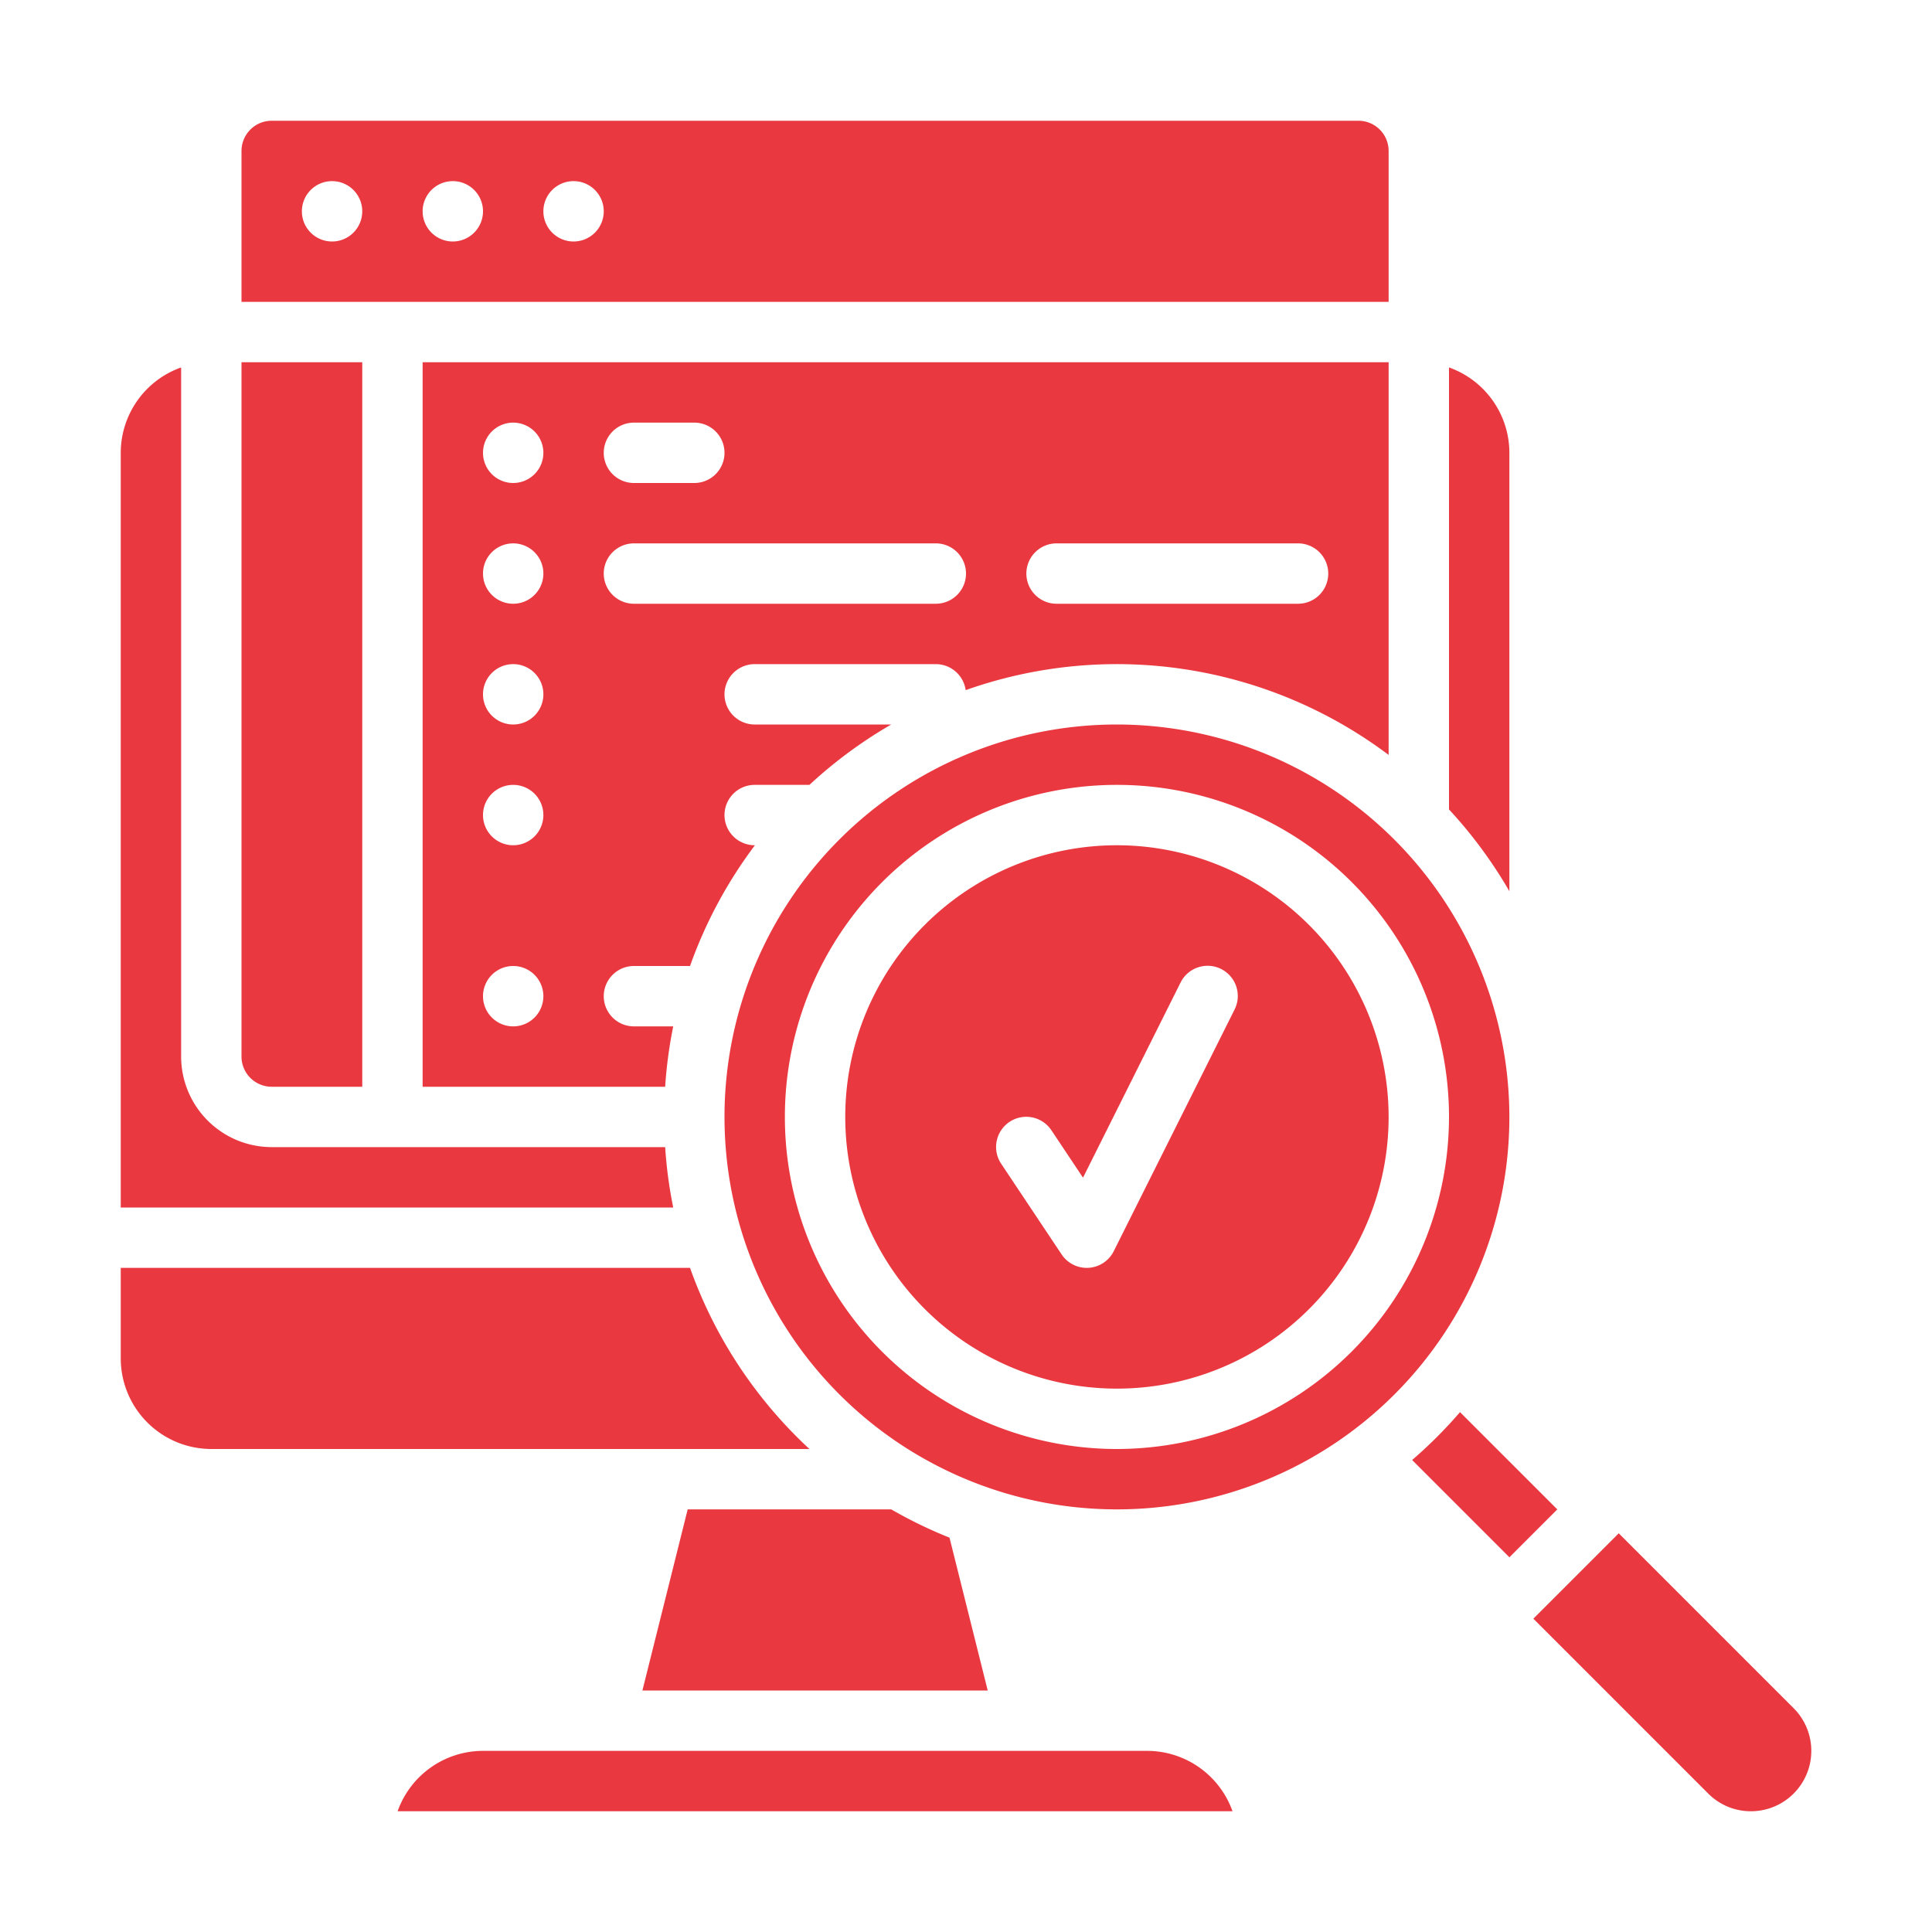
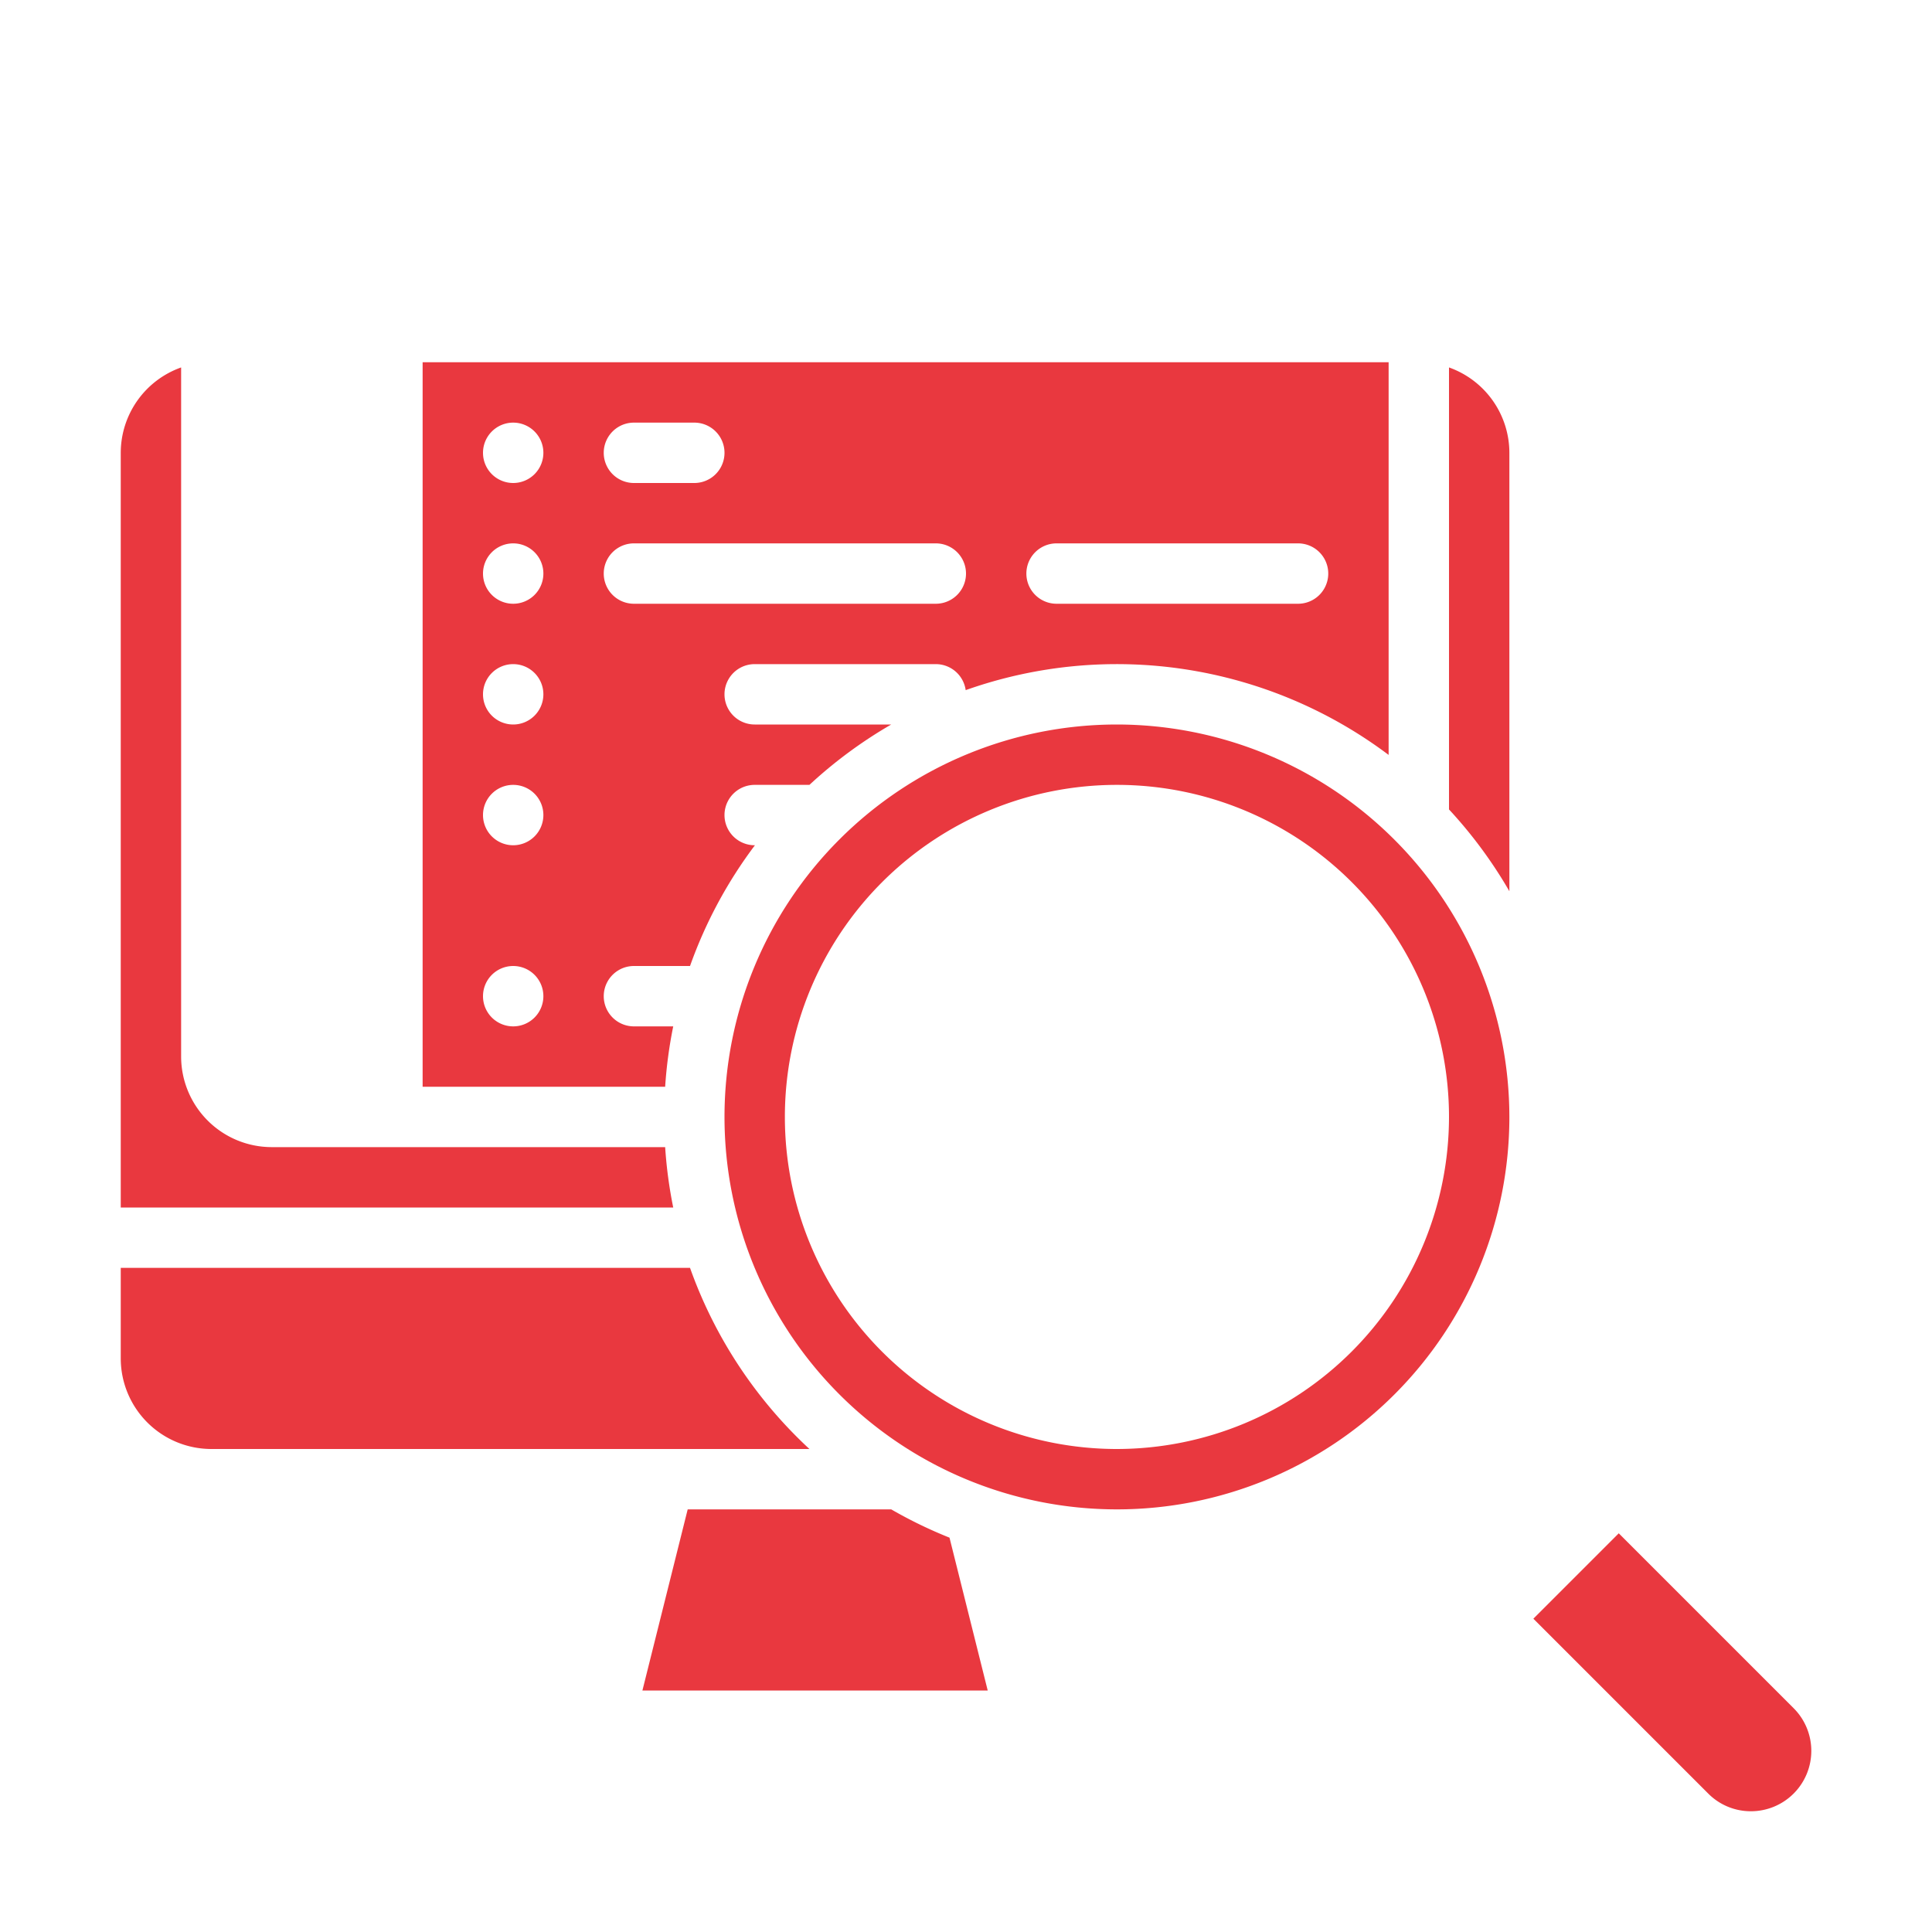
<svg xmlns="http://www.w3.org/2000/svg" id="Solid" viewBox="0 0 512 512" width="300" height="300" version="1.1">
  <g width="100%" height="100%" transform="matrix(1,0,0,1,0,0)">
-     <path d="M64,280a8.009,8.009,0,0,0,8,8H96V96H64Z" fill="#e9383f" fill-opacity="1" data-original-color="#000000ff" stroke="none" stroke-opacity="1" />
    <path d="M464.015,480a16,16,0,0,0,11.314-27.314l-46.343-46.343-22.628,22.628L452.7,475.314A15.9,15.9,0,0,0,464.015,480Z" fill="#e9383f" fill-opacity="1" data-original-color="#000000ff" stroke="none" stroke-opacity="1" />
    <path d="M168,256h14.864a119.87,119.87,0,0,1,17.2-32H200a8,8,0,0,1,0-16h14.509a120.716,120.716,0,0,1,21.675-16H200a8,8,0,0,1,0-16h48a8,8,0,0,1,7.915,6.894A119.834,119.834,0,0,1,368,200.061V96H112V288h64.273a119.617,119.617,0,0,1,2.14-16H168a8,8,0,0,1,0-16Zm-32,16a8,8,0,1,1,8-8A8,8,0,0,1,136,272Zm0-48a8,8,0,1,1,8-8A8,8,0,0,1,136,224Zm0-32a8,8,0,1,1,8-8A8,8,0,0,1,136,192Zm0-32a8,8,0,1,1,8-8A8,8,0,0,1,136,160Zm0-32a8,8,0,1,1,8-8A8,8,0,0,1,136,128Zm144,16h64a8,8,0,0,1,0,16H280a8,8,0,0,1,0-16ZM168,112h16a8,8,0,0,1,0,16H168a8,8,0,0,1,0-16Zm0,32h80a8,8,0,0,1,0,16H168a8,8,0,0,1,0-16Z" fill="#e9383f" fill-opacity="1" data-original-color="#000000ff" stroke="none" stroke-opacity="1" />
    <path d="M32,320H178.413a119.617,119.617,0,0,1-2.14-16H72a24.027,24.027,0,0,1-24-24V97.376A24.039,24.039,0,0,0,32,120Z" fill="#e9383f" fill-opacity="1" data-original-color="#000000ff" stroke="none" stroke-opacity="1" />
-     <path d="M368,40a8.009,8.009,0,0,0-8-8H72a8.009,8.009,0,0,0-8,8V80H368ZM88,64a8,8,0,1,1,8-8A8,8,0,0,1,88,64Zm32,0a8,8,0,1,1,8-8A8,8,0,0,1,120,64Zm32,0a8,8,0,1,1,8-8A8,8,0,0,1,152,64Z" fill="#e9383f" fill-opacity="1" data-original-color="#000000ff" stroke="none" stroke-opacity="1" />
    <path d="M384,97.376V214.509a120.716,120.716,0,0,1,16,21.675V120A24.039,24.039,0,0,0,384,97.376Z" fill="#e9383f" fill-opacity="1" data-original-color="#000000ff" stroke="none" stroke-opacity="1" />
    <path d="M32,360a24.027,24.027,0,0,0,24,24H214.51a120.345,120.345,0,0,1-31.646-48H32Z" fill="#e9383f" fill-opacity="1" data-original-color="#000000ff" stroke="none" stroke-opacity="1" />
-     <path d="M386.918,374.232a120.971,120.971,0,0,1-12.686,12.686l25.776,25.776,12.686-12.686Z" fill="#e9383f" fill-opacity="1" data-original-color="#000000ff" stroke="none" stroke-opacity="1" />
    <path d="M296,192A104,104,0,1,0,400,296,104.118,104.118,0,0,0,296,192Zm0,192a88,88,0,1,1,88-88A88.1,88.1,0,0,1,296,384Z" fill="#e9383f" fill-opacity="1" data-original-color="#000000ff" stroke="none" stroke-opacity="1" />
-     <path d="M296,224a72,72,0,1,0,72,72A72.081,72.081,0,0,0,296,224Zm31.155,43.578-32,64a8,8,0,0,1-6.658,4.406c-.166.011-.333.016-.5.016a8,8,0,0,1-6.655-3.562l-16-24a8,8,0,1,1,13.312-8.876l8.354,12.53,25.835-51.67a8,8,0,1,1,14.31,7.156Z" fill="#e9383f" fill-opacity="1" data-original-color="#000000ff" stroke="none" stroke-opacity="1" />
    <path d="M182.246,400l-12,48h91.508l-10.125-40.506A119.688,119.688,0,0,1,236.184,400Z" fill="#e9383f" fill-opacity="1" data-original-color="#000000ff" stroke="none" stroke-opacity="1" />
-     <path d="M304,464H128a24.042,24.042,0,0,0-22.629,16H326.629A24.042,24.042,0,0,0,304,464Z" fill="#e9383f" fill-opacity="1" data-original-color="#000000ff" stroke="none" stroke-opacity="1" />
  </g>
</svg>